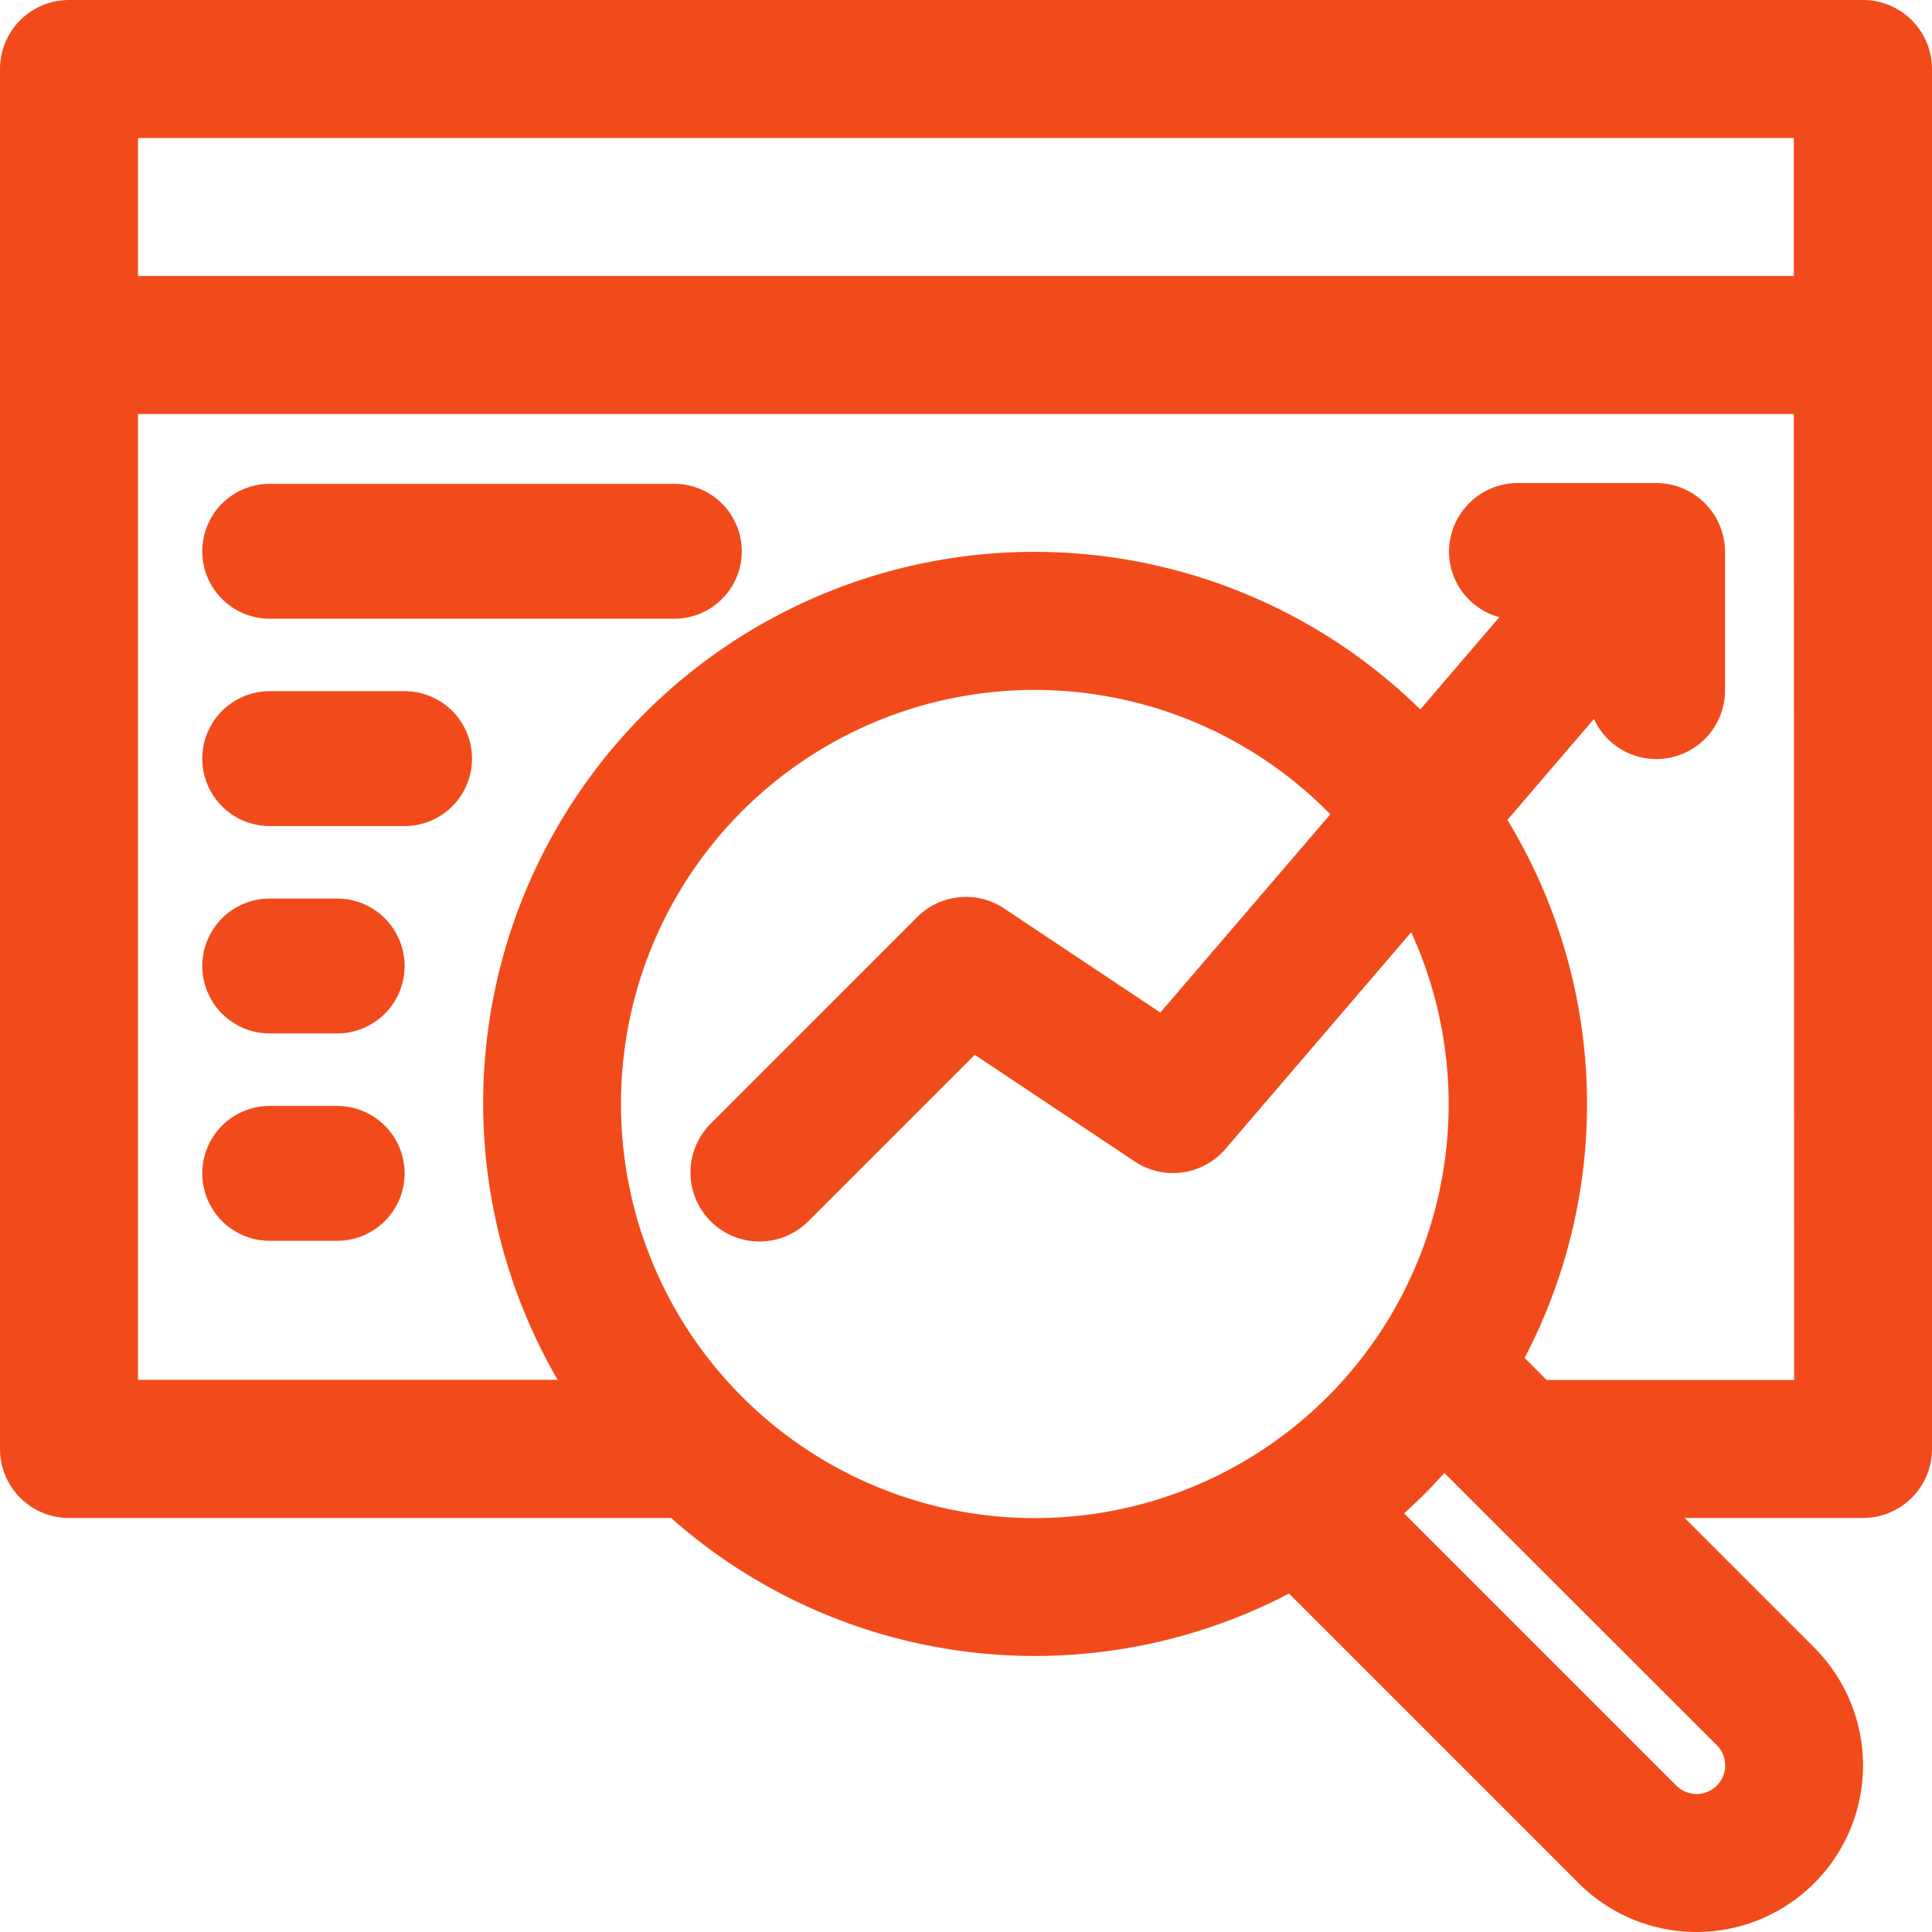
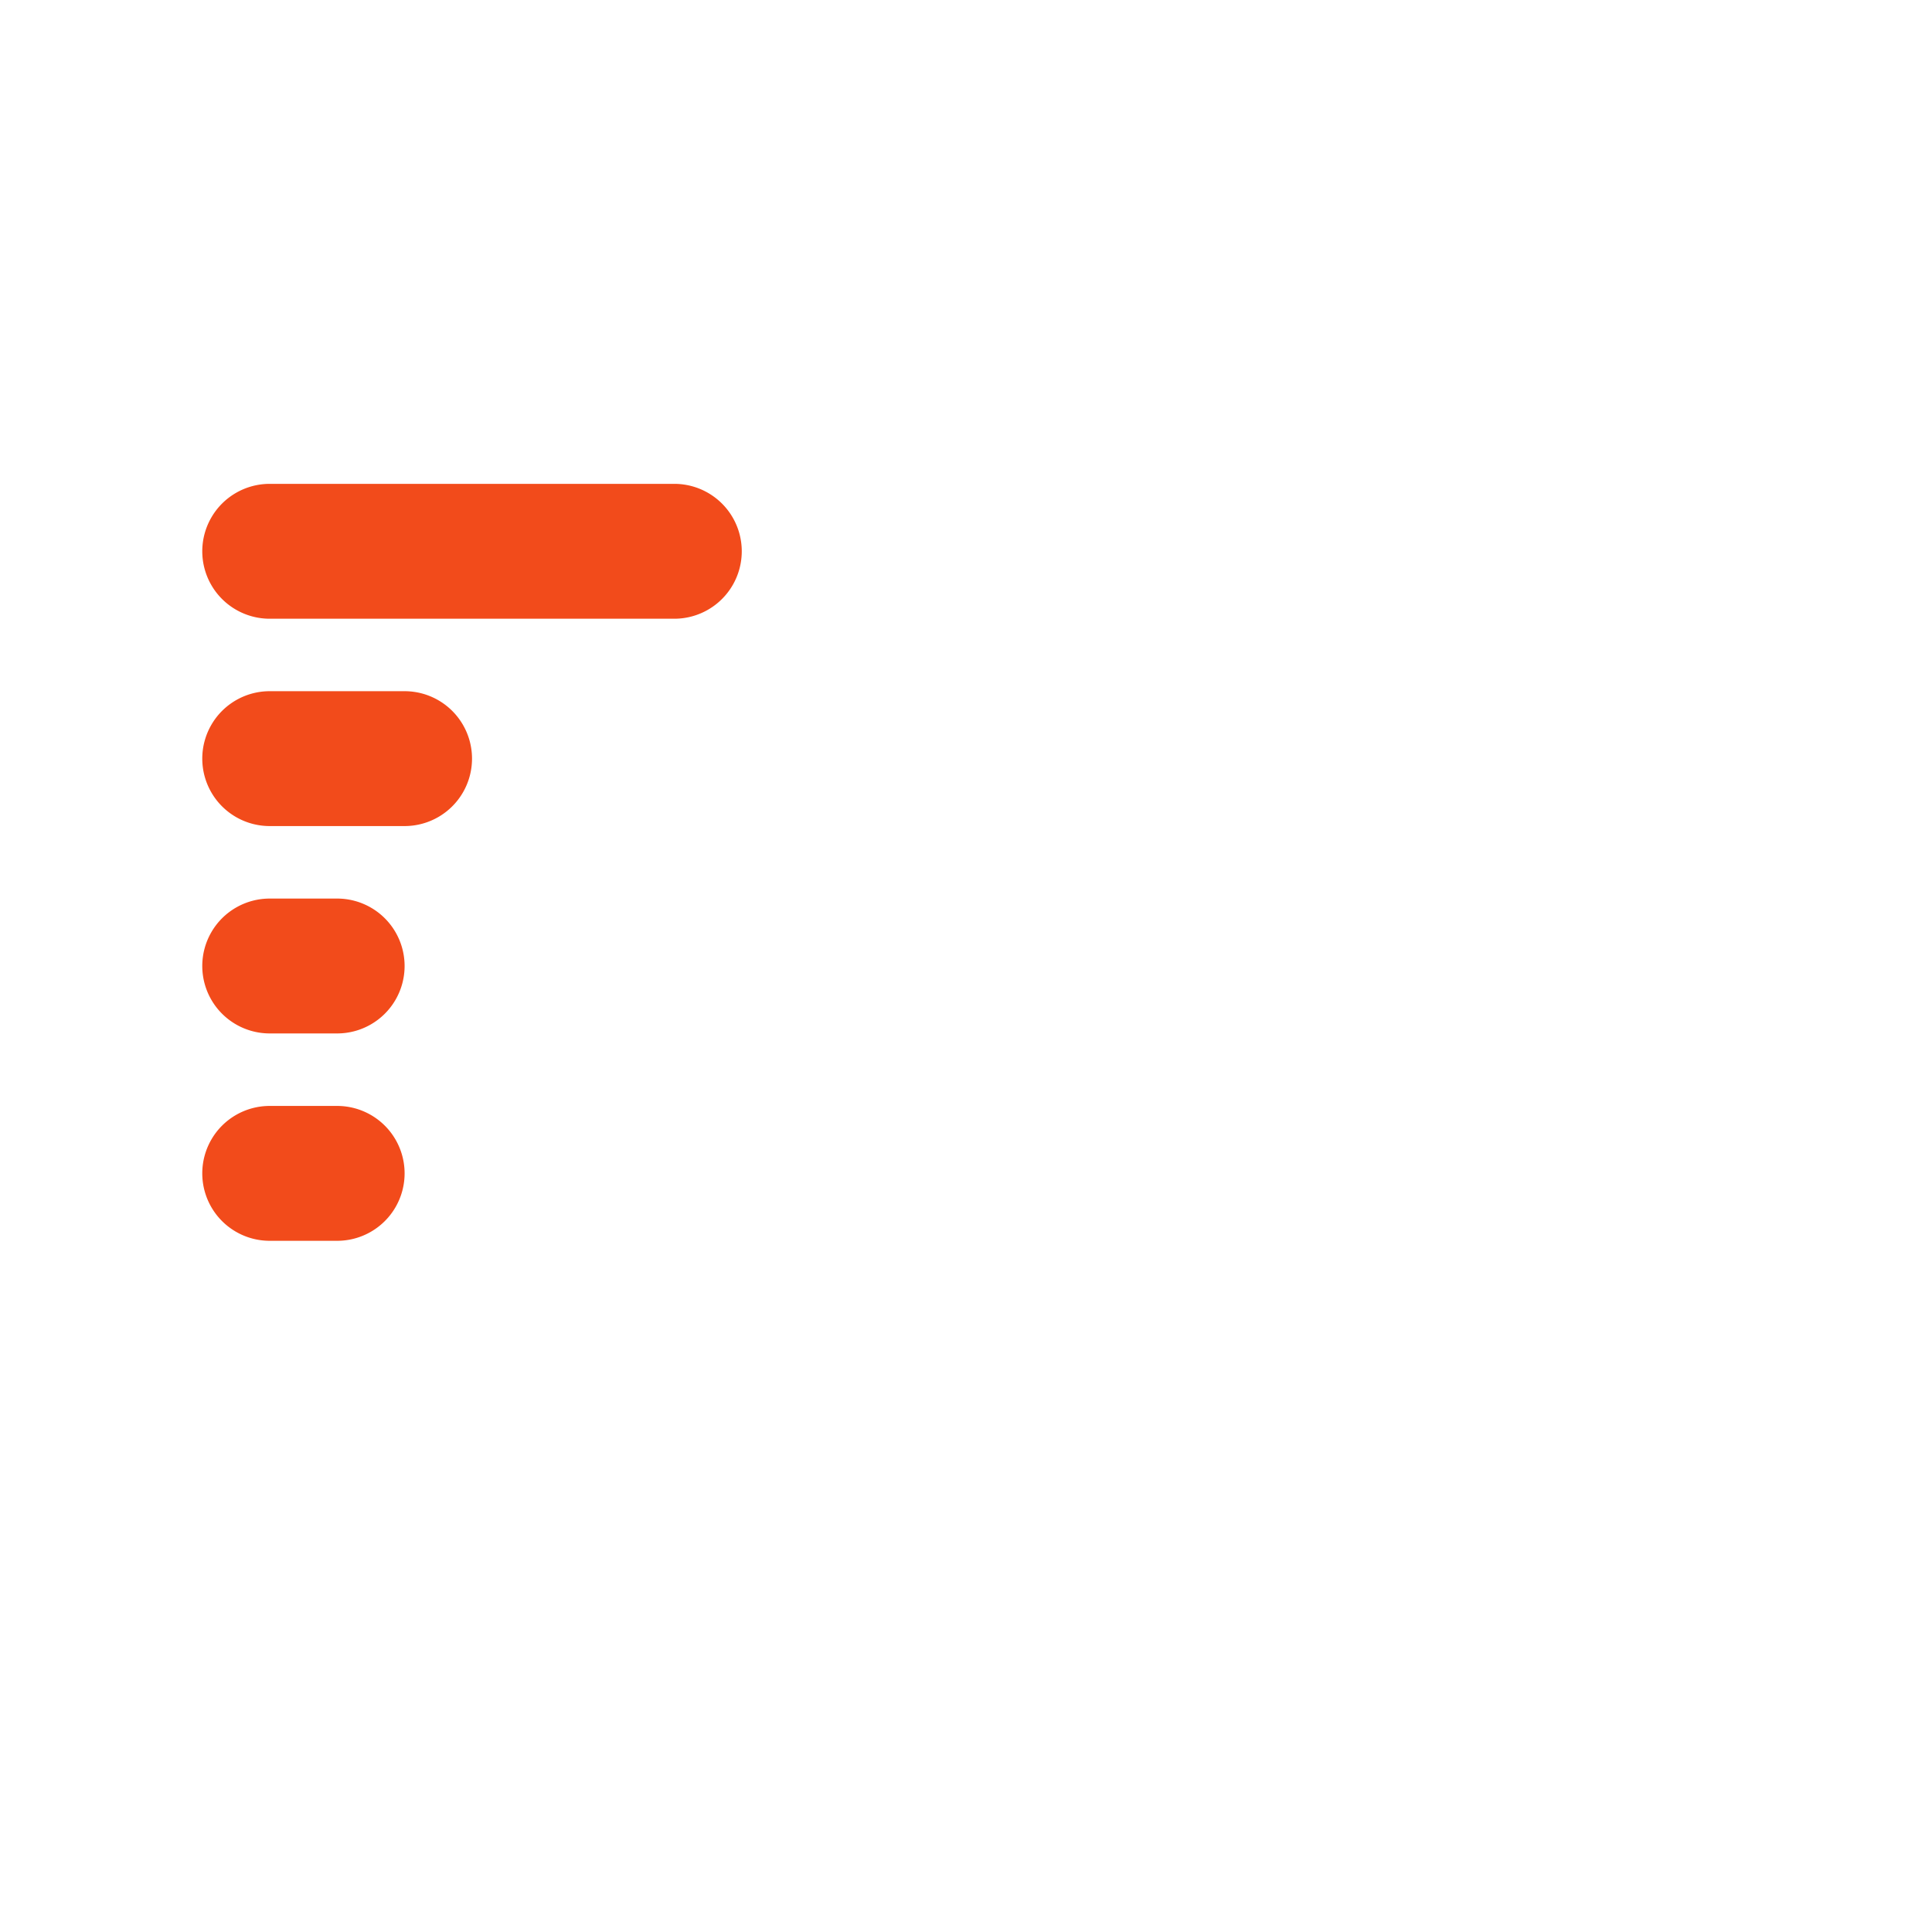
<svg xmlns="http://www.w3.org/2000/svg" width="57.055" height="57.053" viewBox="0 0 57.055 57.053">
  <g id="_x30_6" transform="translate(0)">
-     <path id="Path_38" data-name="Path 38" d="M57.018,2H4.038A2.038,2.038,0,0,0,2,4.038V44.791a2.038,2.038,0,0,0,2.038,2.038H21.819A16.2,16.2,0,0,0,40.066,49.06l8.554,8.554a4.919,4.919,0,0,0,6.957-6.957l-3.829-3.829h5.269a2.038,2.038,0,0,0,2.038-2.038V4.038A2.038,2.038,0,0,0,57.018,2ZM6.075,6.075h48.9v4.075H6.075ZM20.339,34.6a12.215,12.215,0,0,1,20.947-8.552l-5.019,5.854-4.611-3.073a2.04,2.04,0,0,0-2.572.255L22.972,35.2a2.038,2.038,0,0,0,2.883,2.881l4.931-4.931L35.51,36.3a2.037,2.037,0,0,0,2.678-.369l5.487-6.4A12.221,12.221,0,1,1,20.339,34.6ZM52.7,54.733a.847.847,0,0,1-1.194,0l-8.041-8.041A16.1,16.1,0,0,0,44.655,45.5l.732.732,0,0L52.7,53.539a.844.844,0,0,1,0,1.194Zm2.284-11.98H47.673l-.65-.65a16.157,16.157,0,0,0-.507-15.89l2.555-2.981a2.028,2.028,0,0,0,3.872-.856V18.3A2.038,2.038,0,0,0,50.9,16.264H46.829A2.038,2.038,0,0,0,44.791,18.3a2.011,2.011,0,0,0,1.488,1.926l-2.335,2.724a16.28,16.28,0,0,0-25.475,19.8H6.075V14.226h48.9Z" transform="translate(-2 -2)" fill="#f24b1b" />
    <path id="Path_39" data-name="Path 39" d="M6.991,12.983H18.94A1.991,1.991,0,0,0,18.94,9H6.991a1.991,1.991,0,0,0,0,3.983Z" transform="translate(0.974 5.289)" fill="#f24b1b" />
    <path id="Path_40" data-name="Path 40" d="M6.991,15.983h3.983a1.991,1.991,0,0,0,0-3.983H6.991a1.991,1.991,0,1,0,0,3.983Z" transform="translate(0.974 8.412)" fill="#f24b1b" />
    <path id="Path_41" data-name="Path 41" d="M6.991,21.983H8.983a1.991,1.991,0,1,0,0-3.983H6.991a1.991,1.991,0,1,0,0,3.983Z" transform="translate(0.974 14.66)" fill="#f24b1b" />
    <path id="Path_42" data-name="Path 42" d="M6.991,18.983H8.983a1.991,1.991,0,0,0,0-3.983H6.991a1.991,1.991,0,0,0,0,3.983Z" transform="translate(0.974 11.536)" fill="#f24b1b" />
  </g>
</svg>